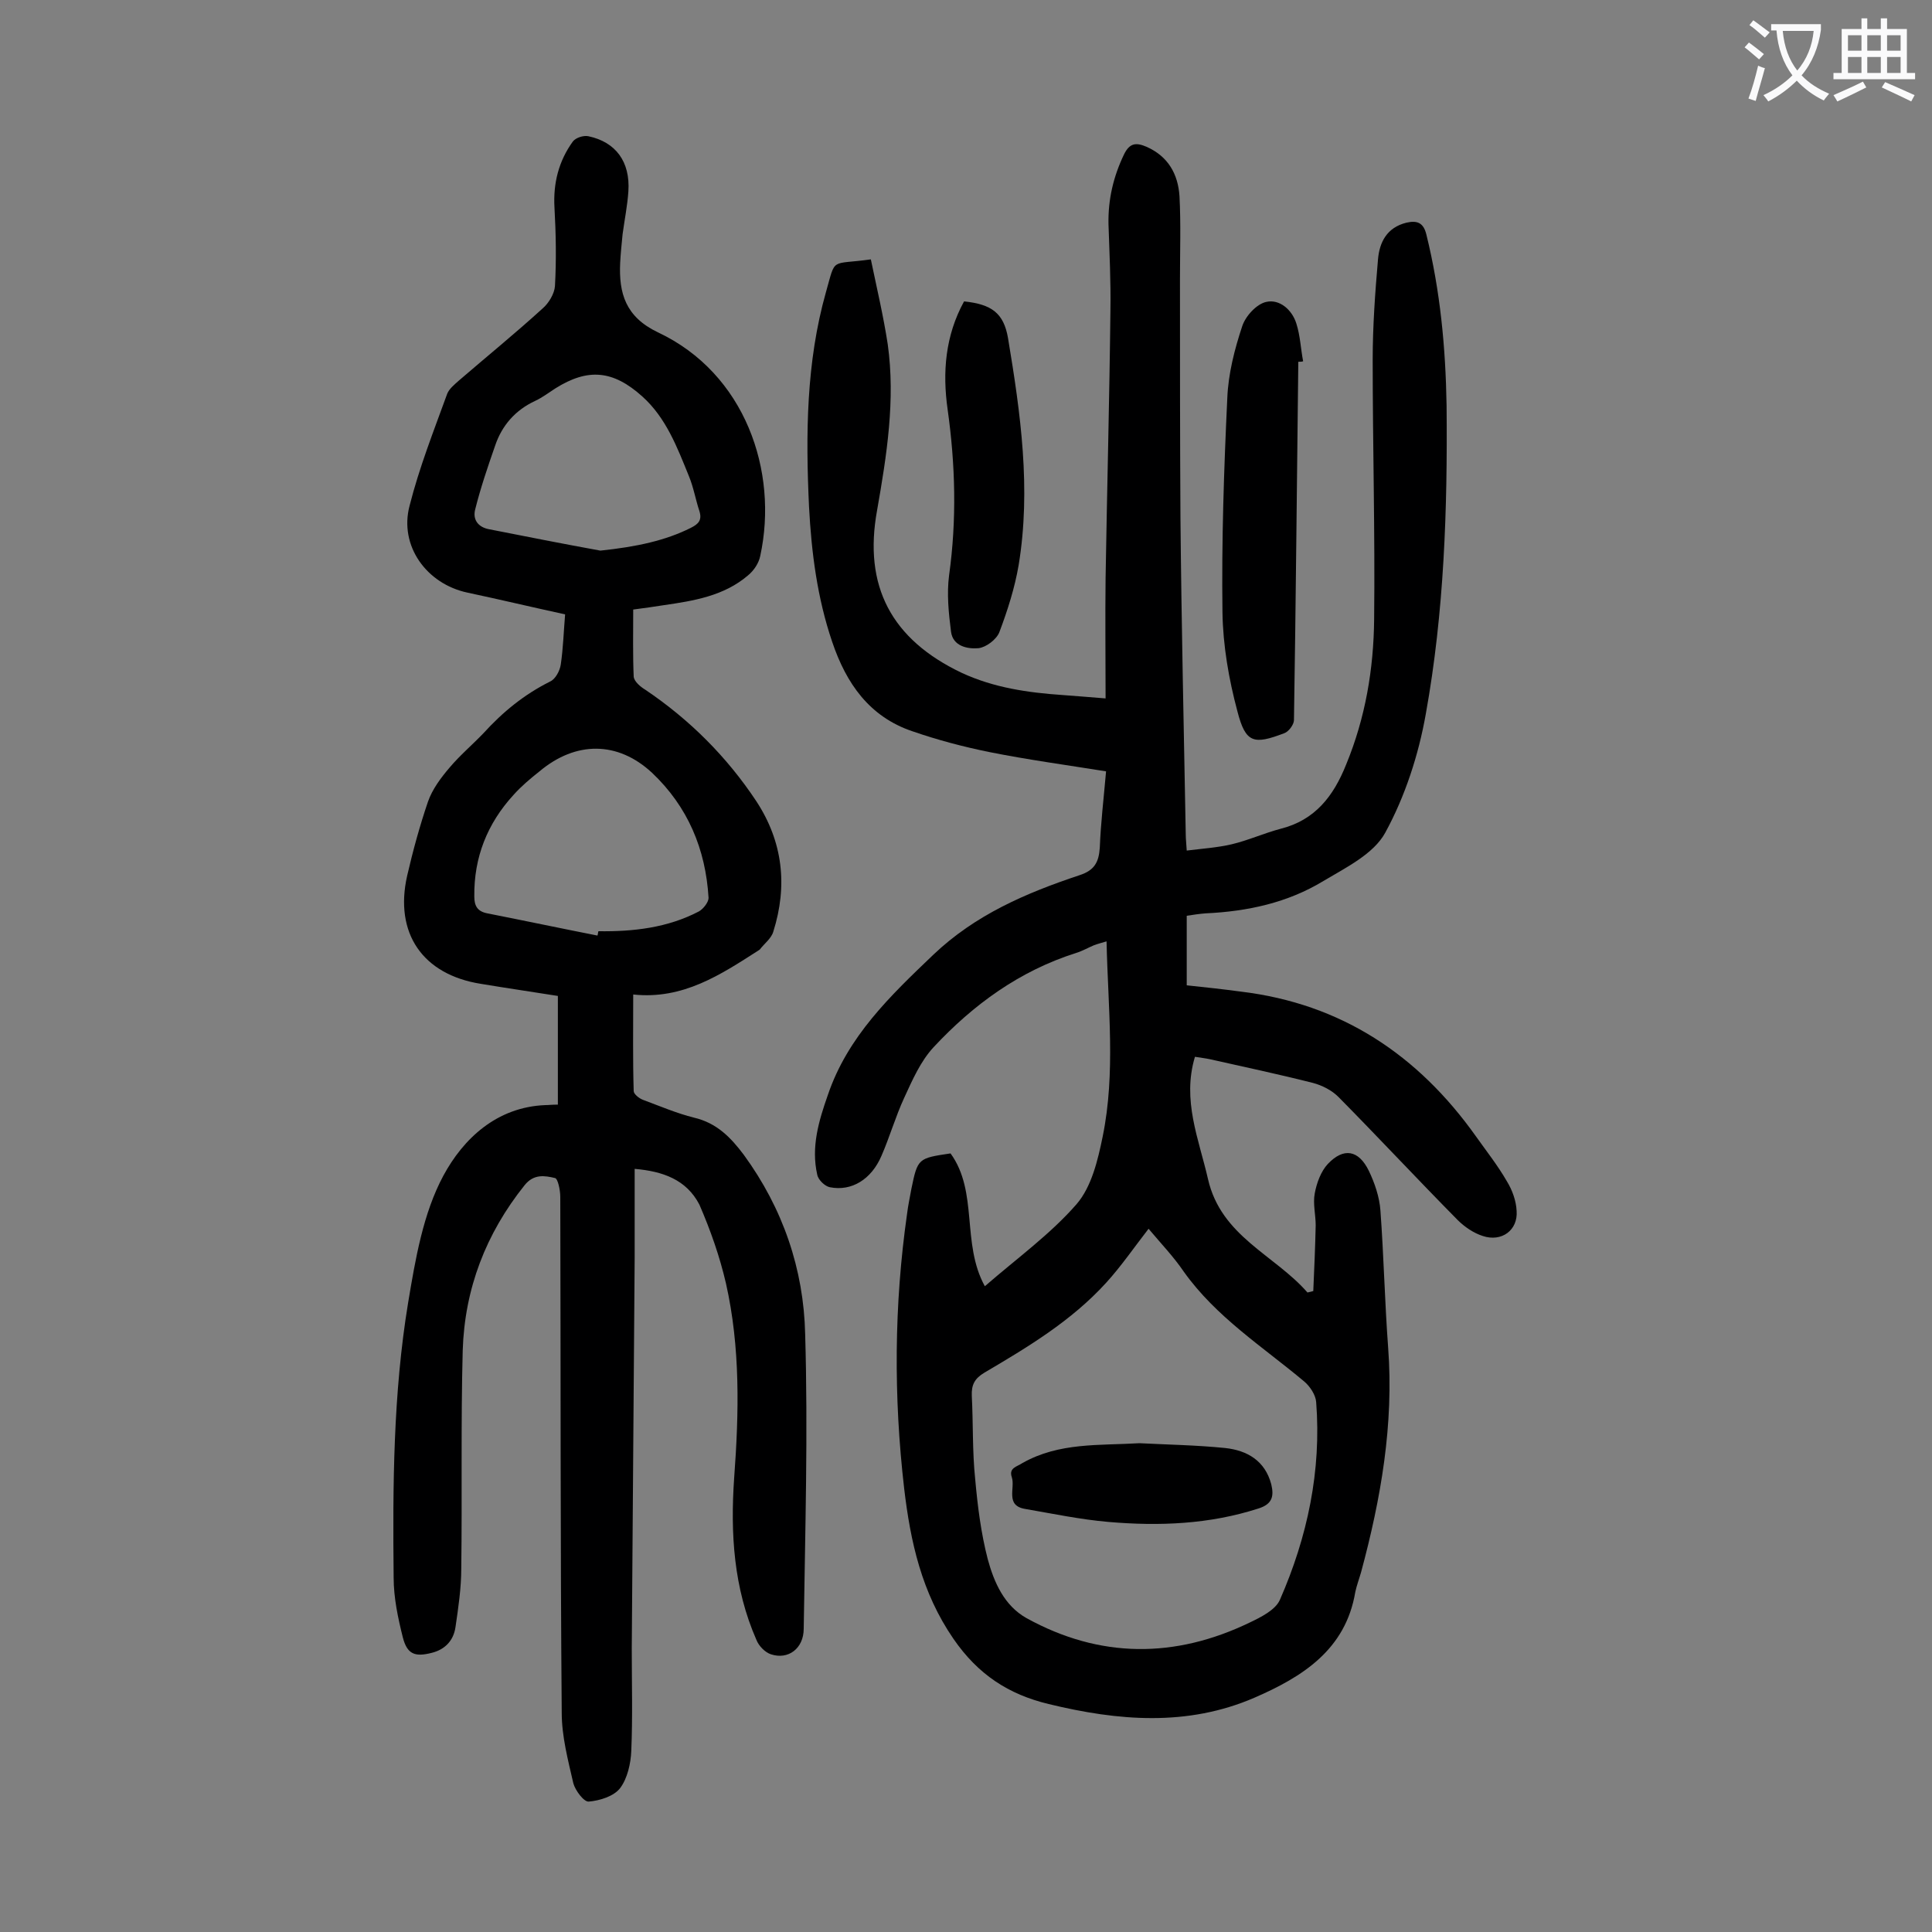
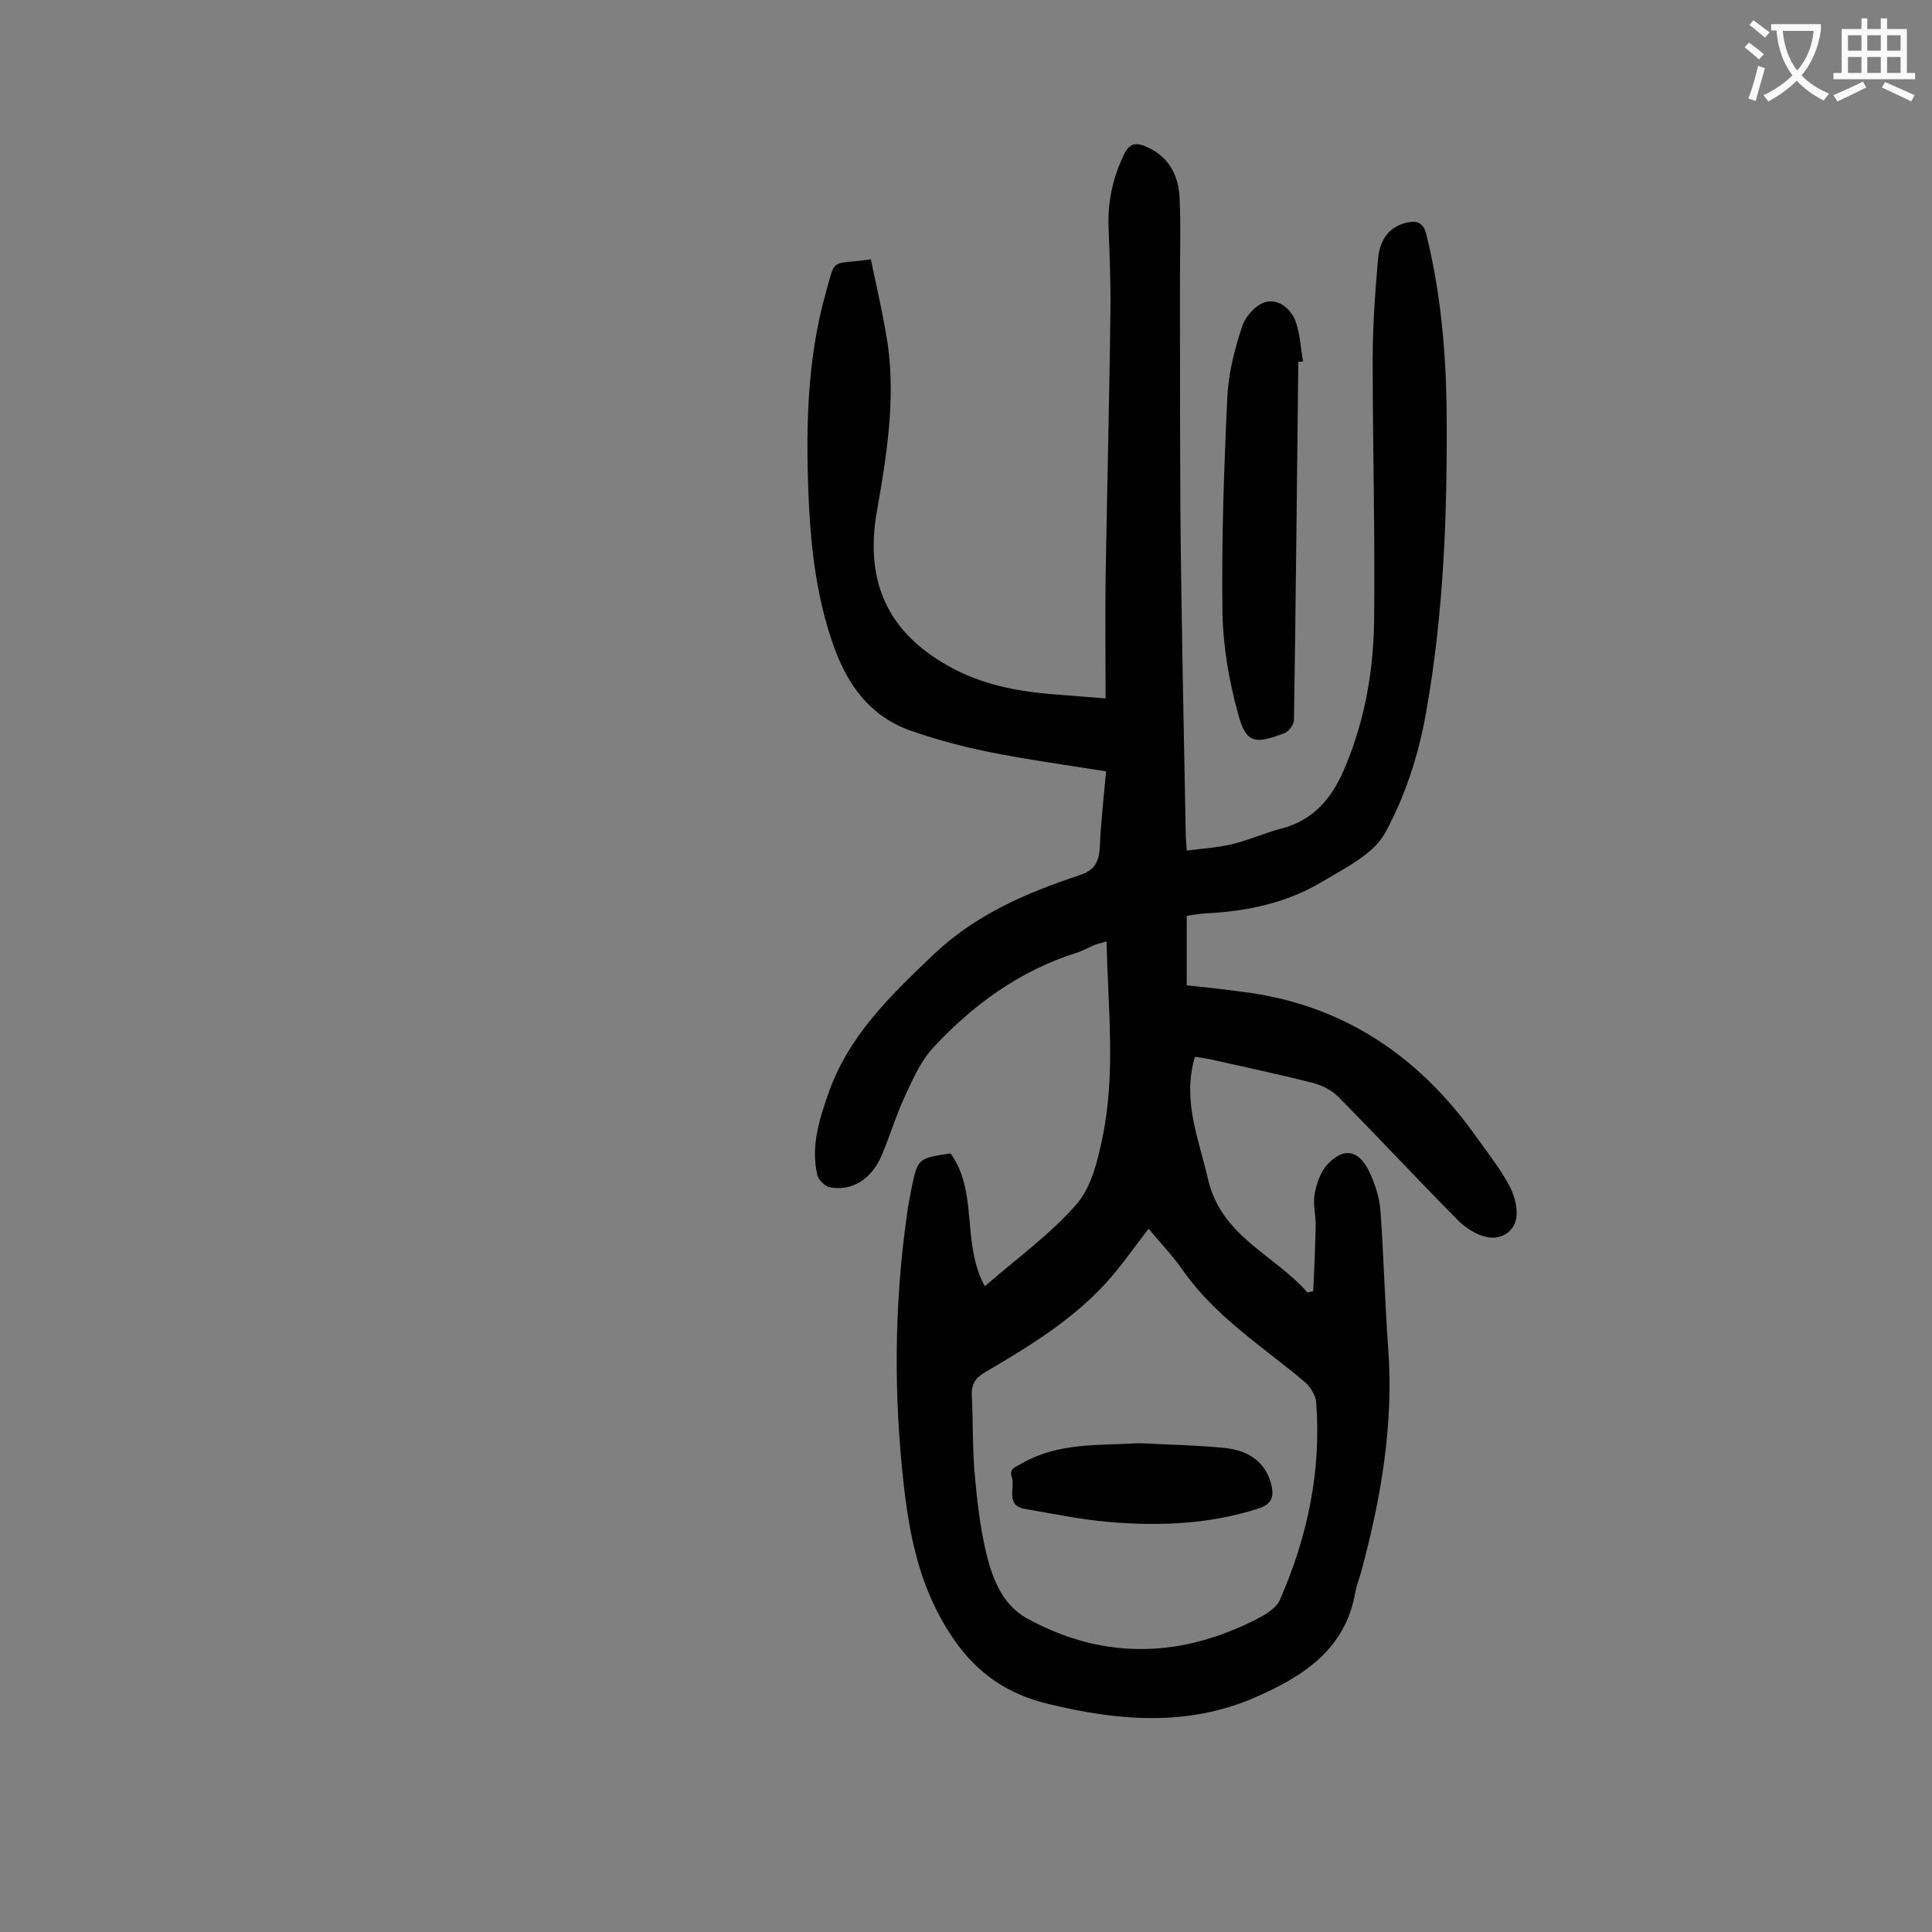
<svg xmlns="http://www.w3.org/2000/svg" enable-background="new 0 0 400 400" viewBox="0 0 400 400">
  <rect x="0" y="0" width="400" height="400" fill="#808080" stroke="none" />
  <g fill="#000001">
    <path d="m203.9 266.3c6.8-5.9 13.6-10.8 19-17 3.1-3.6 4.4-9.1 5.4-14 2.7-13.2 1.1-26.6.8-40.4-1 .3-1.8.5-2.6.8-1.2.5-2.4 1.2-3.7 1.6-11.7 3.7-21.3 10.7-29.5 19.5-2.7 2.9-4.4 6.8-6.1 10.5-1.8 3.9-3 8.1-4.7 12-2.1 4.9-6.2 7.4-10.7 6.5-1-.2-2.4-1.5-2.6-2.6-1.3-5.7.3-11.1 2.2-16.5 4.1-12.1 12.9-20.5 21.8-29 8.7-8.3 19.2-12.8 30.3-16.5 3.1-1 4-2.7 4.2-5.7.2-5.1.8-10.1 1.3-15.8-8.1-1.3-16.2-2.4-24.2-4-5.4-1.1-10.7-2.5-15.9-4.3-8.9-3-13.7-9.9-16.6-18.5-3.1-9.1-4.3-18.5-4.8-28-.7-14.9-.6-29.9 3.5-44.4 2.1-7.4.8-5.6 9.3-6.8 1.2 5.8 2.6 11.7 3.5 17.6 1.6 11.5-.2 22.9-2.2 34.3-2.9 15.8 3 26.8 17.5 33.7 6.7 3.1 13.7 4.1 20.9 4.6 2.6.2 5.3.4 8.9.7 0-8.4-.1-16.7 0-24.9.3-18.5.8-36.9 1-55.4.1-6-.2-11.9-.4-17.9-.1-5.1 1-9.8 3.2-14.4 1.2-2.5 2.6-2.5 4.7-1.6 4.5 2 6.5 5.7 6.8 10.2.3 5.7.1 11.5.1 17.2 0 16.5 0 32.9.1 49.4.2 21.9.7 43.8 1.1 65.7 0 .8.1 1.5.2 3.2 3.2-.4 6.3-.6 9.3-1.3 3.4-.8 6.7-2.3 10.1-3.2 7.2-1.8 11-6.8 13.6-13.3 4-9.7 5.7-19.8 5.8-30.1.2-17.9-.3-35.8-.3-53.7 0-6.9.5-13.9 1.1-20.8.3-3.5 1.8-6.6 5.9-7.6 2.2-.5 3.5 0 4.1 2.4 2.9 11.7 4 23.5 4.2 35.5.2 21.4-.5 42.7-4.3 63.8-1.5 8.5-4.3 17.1-8.4 24.6-2.4 4.4-8.1 7.2-12.8 10-7.4 4.5-15.7 6.3-24.4 6.7-1.3.1-2.6.3-3.9.5v14.4c3.8.4 7.5.8 11.2 1.3 20.8 2.5 36.7 13.1 48.7 30 2.2 3.1 4.5 6 6.4 9.3 1.1 1.8 1.9 4 2 6.1.3 4-3.1 6.5-7 5.2-1.9-.6-3.8-1.9-5.2-3.3-8.3-8.4-16.4-17.1-24.7-25.5-1.4-1.4-3.4-2.4-5.3-2.9-7.1-1.8-14.2-3.3-21.3-4.9-.9-.2-1.9-.3-3.1-.5-2.7 9 .8 17 2.7 25.3 2.7 11.9 13.8 15.7 20.6 23.5.4-.1.8-.2 1.2-.3.2-4.5.4-9.1.5-13.6 0-2.2-.6-4.5-.2-6.6.4-2.2 1.3-4.6 2.7-6.1 3.3-3.5 6.4-2.9 8.5 1.4 1.2 2.5 2.2 5.4 2.4 8.2.7 9.5.9 19 1.6 28.4 1.2 15.9-1.5 31.3-5.6 46.5-.4 1.4-.9 2.7-1.2 4.1-2 12-11 17.6-20.9 21.9-13.9 6-28.2 4.8-42.6 1.3-8.3-2-14.6-6.1-19.7-13.5-6.6-9.6-8.9-20.1-10.2-31.1-2.2-19-2.1-38 .6-56.9.2-1.7.6-3.5.9-5.2 1.3-6.3 1.4-6.3 8.1-7.3 5.8 8 2.2 18.6 7.1 27.5zm33.9-11.9c-3.1 4-5.7 7.8-8.8 11.2-7.2 7.9-16.2 13.3-25.2 18.6-2 1.2-2.7 2.5-2.6 4.8.3 5.7.1 11.5.7 17.2.5 5.6 1.2 11.2 2.6 16.6 1.3 4.8 3.4 9.6 8 12.2 15.2 8.4 30.8 8.4 46.3.9 2.3-1.1 5.3-2.6 6.2-4.7 5.7-13 8.6-26.7 7.5-40.9-.1-1.5-1.3-3.3-2.5-4.3-8.6-7.2-18.2-13.3-24.9-22.7-2.1-3.1-4.7-5.8-7.3-8.9z" />
-     <path d="m131.4 242v18.4c-.2 27-.4 54-.6 80.9 0 7.1.2 14.2-.1 21.2-.1 2.6-.8 5.7-2.3 7.7-1.3 1.7-4.2 2.6-6.5 2.8-1 .1-2.8-2.3-3.2-3.8-1.1-4.8-2.4-9.7-2.4-14.6-.3-35.6-.2-71.2-.3-106.8 0-1.4-.5-3.8-1.1-3.9-2.1-.5-4.4-.9-6.3 1.5-8 10-12.4 21.4-12.8 34.2-.4 15-.1 30.1-.3 45.1 0 4.1-.6 8.1-1.2 12.2-.4 2.7-2.1 4.6-4.9 5.3-3.5.9-5.1.3-6-3.2-1-4-1.9-8.2-1.9-12.4-.2-19-.1-38.1 3-56.9 1.5-9 3.1-18.5 7.3-26.3 4.1-7.6 11-14.2 21.1-14.6.7 0 1.3-.1 2.6-.1 0-7.4 0-14.7 0-22.5-5-.8-10.5-1.6-15.9-2.5-12.1-1.9-18-10.5-15.3-22.4 1.2-5.2 2.6-10.3 4.3-15.3.9-2.6 2.7-5 4.5-7.1 2.1-2.5 4.7-4.7 7-7.1 4-4.4 8.4-8 13.8-10.7 1.1-.5 2-2.2 2.2-3.5.5-3.4.6-6.8.9-10.4-6.9-1.5-13.6-3.1-20.2-4.5-8.5-1.8-14.2-9.7-12-18 2-7.9 5-15.5 7.8-23.2.4-1 1.5-1.9 2.4-2.7 5.8-5 11.7-9.8 17.3-14.9 1.3-1.1 2.5-3.1 2.6-4.7.3-5.4.2-10.8-.1-16.2-.3-5.1.9-9.7 3.8-13.7.6-.8 2.2-1.3 3.2-1.1 5.7 1.2 8.7 5.3 8.3 11.4-.2 3-.8 5.9-1.2 8.9-.2 2-.4 4-.5 5.9-.3 6.3 1.1 11.2 7.8 14.4 18.1 8.5 25 28.8 21.2 46.3-.3 1.5-1.3 3-2.5 4-5 4.3-11.3 5.3-17.5 6.2-2 .3-3.9.6-6.3.9 0 4.6-.1 9.3.1 13.9.1 1 1.4 2.1 2.4 2.7 9.2 6.2 16.9 13.9 23 23.1 5.5 8.4 6.5 17.5 3.5 27-.4 1.4-1.9 2.5-2.8 3.7-.1.1-.2.1-.3.2-7.8 5-15.6 10.2-25.9 9.1 0 7.1-.1 13.5.1 20 0 .6 1.1 1.5 1.9 1.8 3.5 1.3 7 2.8 10.6 3.7 4.7 1.1 7.6 4.1 10.3 7.7 8.1 11.1 12.4 23.7 12.7 37.1.6 20.3 0 40.7-.3 61 0 4.1-3.2 6.5-6.8 5.3-1.2-.4-2.5-1.7-3-3-4.7-10.7-5.4-22-4.6-33.5 1-13.5 1.3-27-1.7-40.3-1.3-5.6-3.2-11-5.5-16.3-2.7-5.2-7.6-6.9-13.4-7.4zm-7.7-48.3c.1-.3.1-.6.2-.9 7.2.1 14.3-.7 20.8-4.1.9-.5 2-1.9 2-2.8-.6-10.1-4.3-18.9-11.7-25.9-7.1-6.6-15.8-6.6-23.3-.3-1.9 1.5-3.8 3.1-5.4 4.9-5.4 5.9-8.2 12.9-8.1 21 0 1.9.6 3.1 2.7 3.5 7.6 1.5 15.2 3.1 22.8 4.6zm.6-79.7c7.6-.8 13.5-2.1 18.7-4.7 1.6-.8 2.4-1.6 1.8-3.5-.8-2.4-1.2-4.9-2.2-7.3-2.4-5.9-4.7-12-9.6-16.4-6.1-5.5-11.3-5.9-18-1.7-1.4.9-2.7 1.9-4.2 2.6-4.1 1.9-6.9 5.1-8.3 9.3-1.5 4.3-3 8.7-4.1 13.1-.6 2.2.6 3.8 3 4.2 7.6 1.5 15.2 3 22.9 4.4z" />
-     <path d="m268.8 74.9c-.3 24.7-.5 49.5-.9 74.2 0 .9-1.1 2.4-2 2.7-6.3 2.4-8 2.1-9.7-4.5-1.8-6.7-3-13.7-3.1-20.5-.2-14.8.3-29.6 1-44.4.2-5 1.5-10.1 3.1-14.9.7-2.1 3-4.6 5-5 2.7-.6 5.3 1.6 6.2 4.5.8 2.5.9 5.2 1.4 7.8-.3.1-.6.1-1 .1z" />
-     <path d="m199.6 62.4c5.7.6 8.2 2.4 9.1 7.6 2.6 15.6 4.8 31.2 2.2 47-.8 4.7-2.3 9.4-4 13.9-.6 1.5-2.7 3.1-4.3 3.3-2.3.2-5.3-.4-5.7-3.4-.5-3.9-.9-7.9-.4-11.7 1.6-11.5 1.3-22.9-.3-34.3-1.1-7.7-.5-15.3 3.4-22.4z" />
+     <path d="m268.8 74.9c-.3 24.7-.5 49.5-.9 74.2 0 .9-1.1 2.4-2 2.7-6.3 2.4-8 2.1-9.7-4.5-1.8-6.7-3-13.7-3.1-20.5-.2-14.8.3-29.6 1-44.4.2-5 1.5-10.1 3.1-14.9.7-2.1 3-4.6 5-5 2.7-.6 5.3 1.6 6.2 4.5.8 2.5.9 5.2 1.4 7.8-.3.1-.6.1-1 .1" />
    <path d="m235.9 298.8c5.9.3 11.9.4 17.8 1 4.5.5 8.2 2.6 9.5 7.5.6 2.5.2 4.1-2.6 5-10.2 3.3-20.6 3.7-31.1 2.8-5.8-.5-11.5-1.7-17.3-2.7-4.1-.7-2-4.3-2.7-6.5-.7-2 1-2.2 2.2-3 7.6-4.3 15.9-3.6 24.2-4.1z" />
  </g>
  <path d="m362.1 8.8c1.1.8 2.1 1.6 3.1 2.4l-1 1.1c-1.3-1.1-2.3-2-3-2.5zm1.9 4.8c.5.2.9.4 1.4.5-.6 2.3-1.3 4.5-1.9 6.8l-1.5-.5c.8-2.1 1.4-4.3 2-6.8zm-1-9.4c1.3.9 2.4 1.8 3.4 2.5l-1 1.1c-1.4-1.2-2.4-2.1-3.2-2.6zm3.7 2.2v-1.4h10.3v1.2c-.5 3.6-1.8 6.8-4 9.4 1.5 1.6 3.4 2.8 5.7 3.8-.3.4-.7.8-1.1 1.4-2.3-1.1-4.1-2.5-5.6-4.1-1.6 1.6-3.6 3.1-5.9 4.3-.3-.5-.7-.9-1-1.3 2.4-1.1 4.4-2.5 6-4.1-1.9-2.5-3-5.6-3.3-9.3h-1.1zm8.8 0h-6.4c.3 3.3 1.3 6 3 8.2 2-2.3 3.1-5.1 3.4-8.2z" fill="#fafafb" />
  <path d="m385.3 3.8h1.3v2.2h2.8v-2.2h1.3v2.2h4.1v9.1h1.7v1.3h-16.9v-1.3h1.7v-9.1h4.1v-2.2zm.4 13.1.7 1.2c-1.8.9-3.8 1.9-6 2.9-.2-.4-.5-.8-.8-1.3 2.3-1 4.3-1.9 6.1-2.8zm-3.1-6.4h2.8v-3.2h-2.8zm0 4.6h2.8v-3.3h-2.8zm4-4.6h2.8v-3.2h-2.8zm0 4.6h2.8v-3.3h-2.8zm3.7 1.9c2.1.9 4.1 1.8 6.1 2.7l-.7 1.3c-2.2-1.1-4.2-2-6.1-2.9zm3.2-9.7h-2.8v3.2h2.8zm-2.8 7.8h2.8v-3.3h-2.8z" fill="#fafafb" />
</svg>